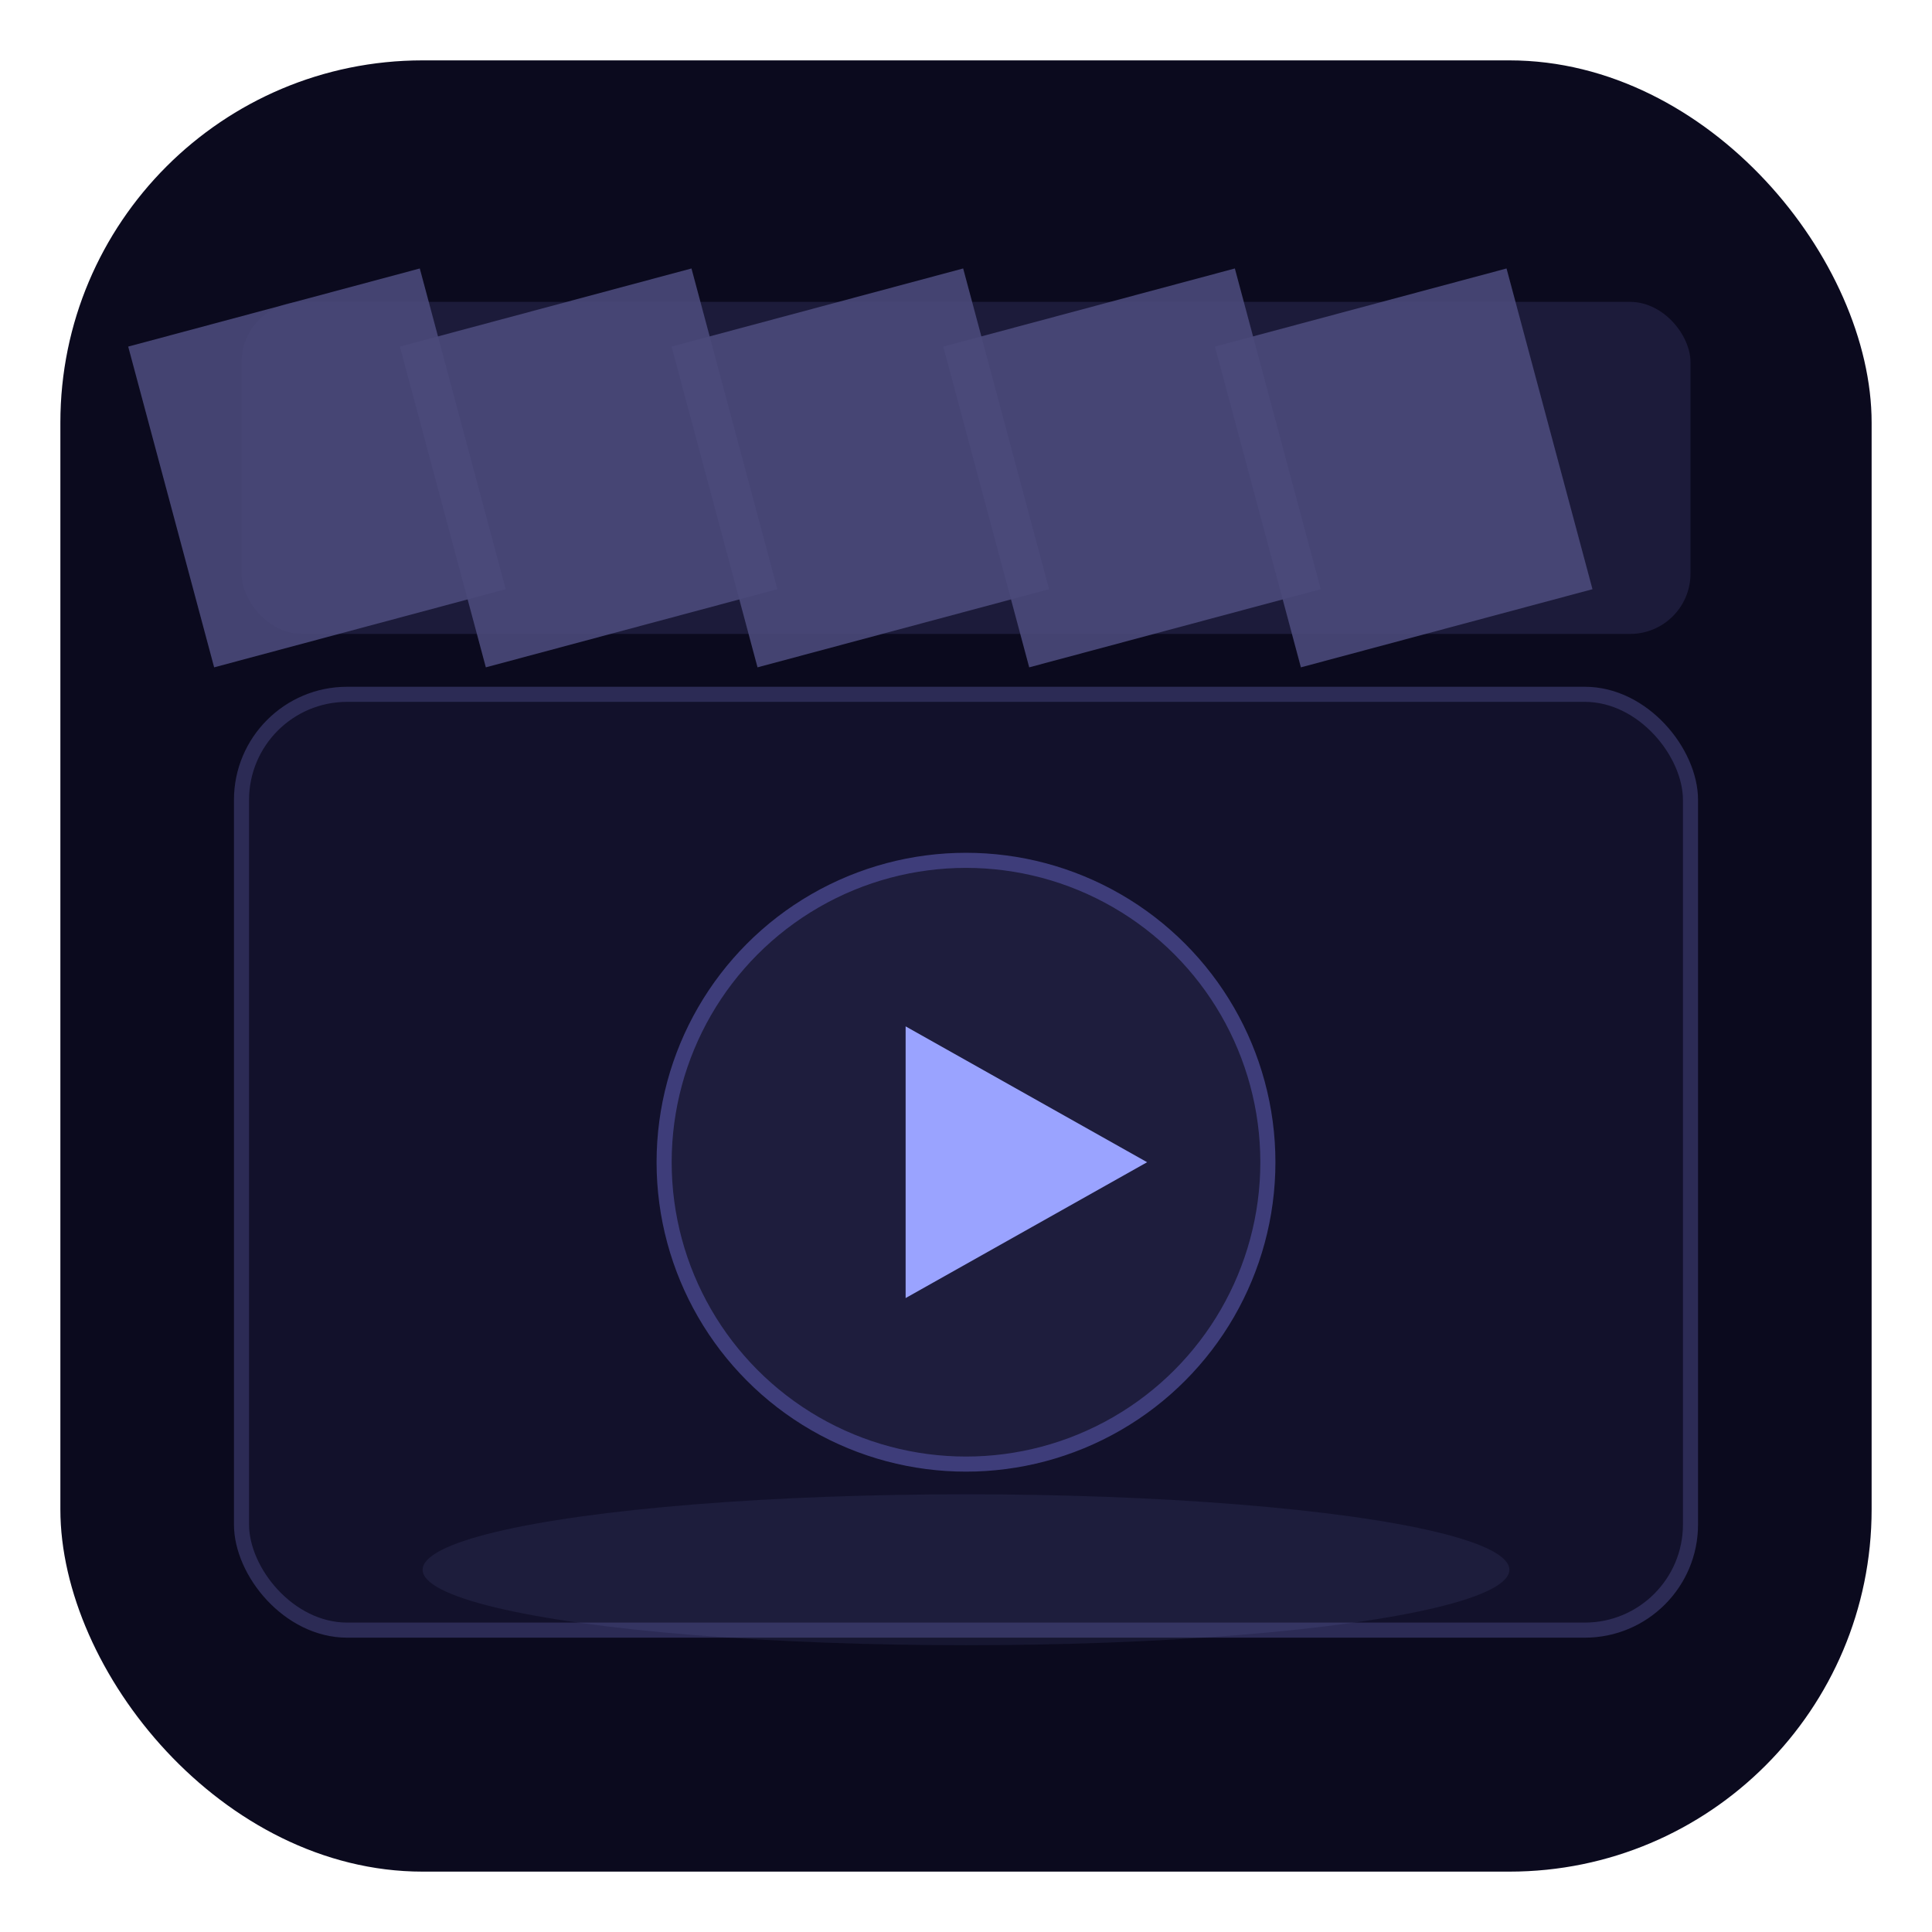
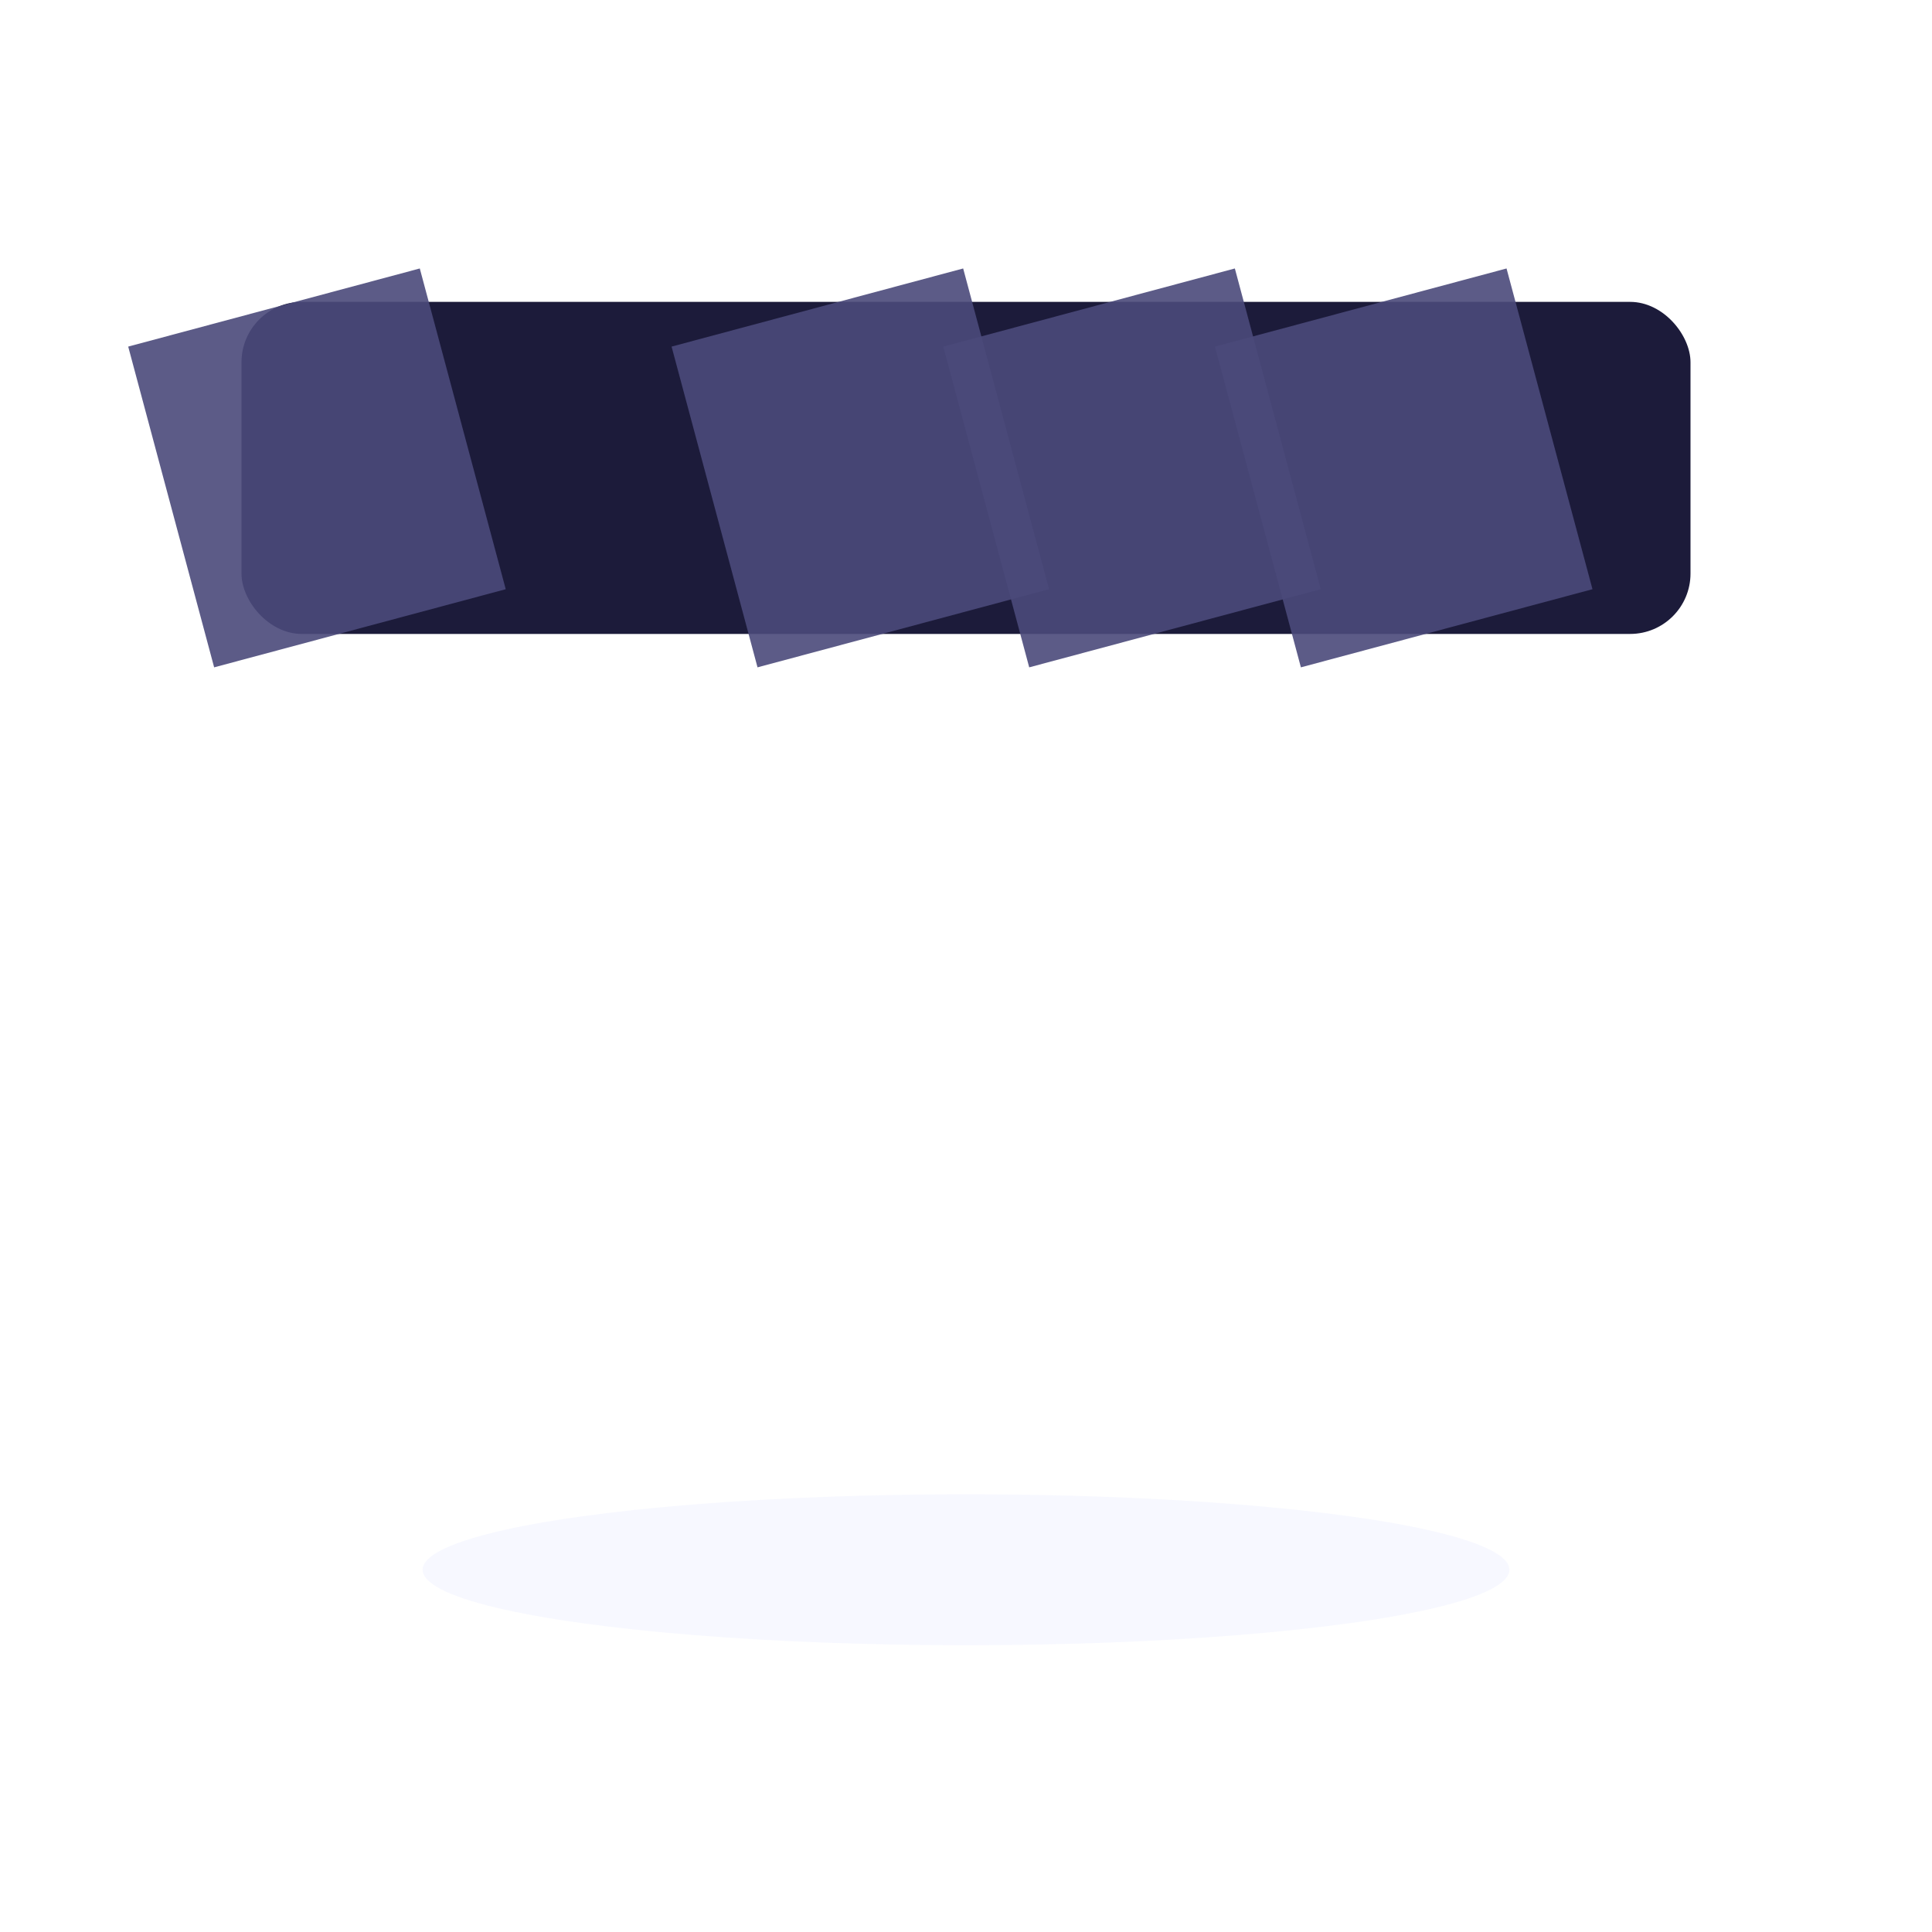
<svg xmlns="http://www.w3.org/2000/svg" width="256" height="256" viewBox="0 0 256 256" fill="none">
-   <rect x="8" y="8" width="240" height="240" rx="48" fill="#0B0A1E" />
  <g transform="translate(32,40)">
    <rect x="0" y="0" width="192" height="44" rx="8" fill="#1C1B3A" />
    <g fill="#4B4A7A">
      <rect x="-10" y="0" width="40" height="44" transform="rotate(-15 10 22)" opacity="0.9" />
-       <rect x="26" y="0" width="40" height="44" transform="rotate(-15 46 22)" opacity="0.9" />
      <rect x="62" y="0" width="40" height="44" transform="rotate(-15 82 22)" opacity="0.9" />
      <rect x="98" y="0" width="40" height="44" transform="rotate(-15 118 22)" opacity="0.9" />
      <rect x="134" y="0" width="40" height="44" transform="rotate(-15 154 22)" opacity="0.9" />
    </g>
  </g>
  <g transform="translate(32,92)">
-     <rect x="0" y="0" width="192" height="124" rx="14" fill="#12112B" stroke="#2C2B55" stroke-width="2" />
-     <circle cx="96" cy="62" r="40" fill="#1E1D3D" stroke="#3E3D7A" stroke-width="2" />
-     <path d="M88 44 L120 62 L88 80 Z" fill="#9AA3FF" />
+     <path d="M88 44 L88 80 Z" fill="#9AA3FF" />
  </g>
  <ellipse cx="128" cy="208" rx="72" ry="10" fill="#9AA3FF" opacity="0.08" />
</svg>